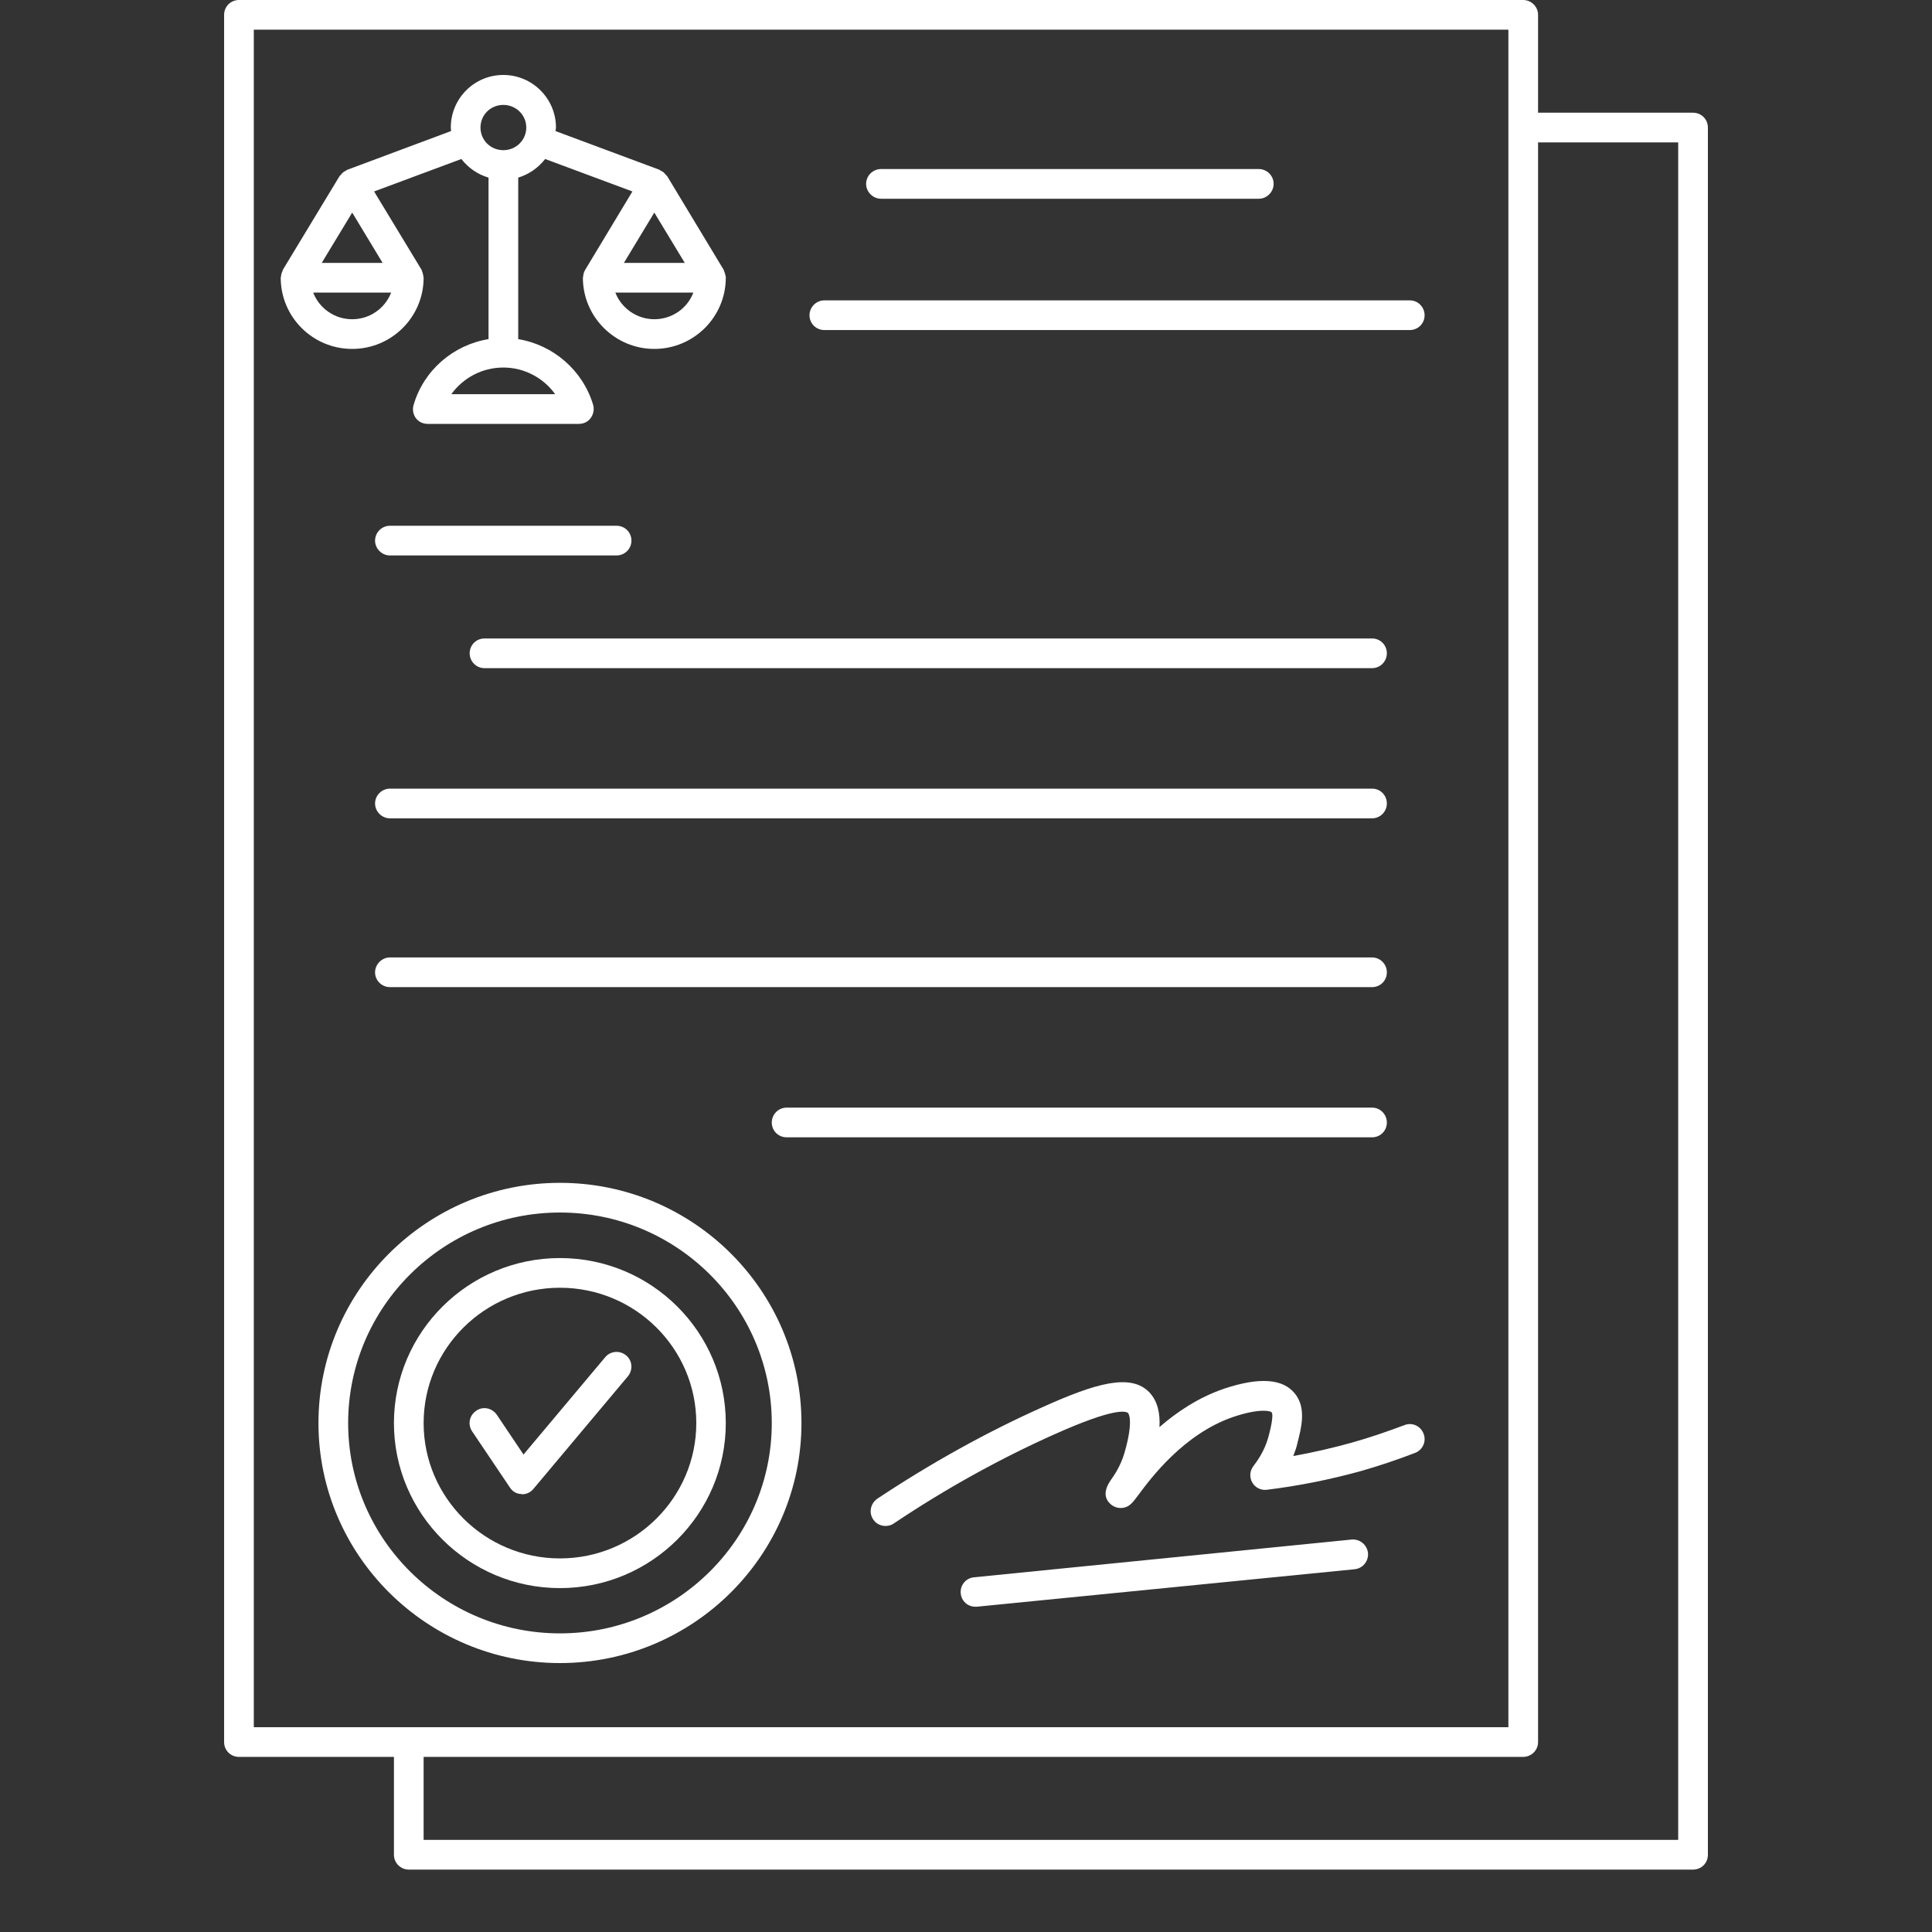
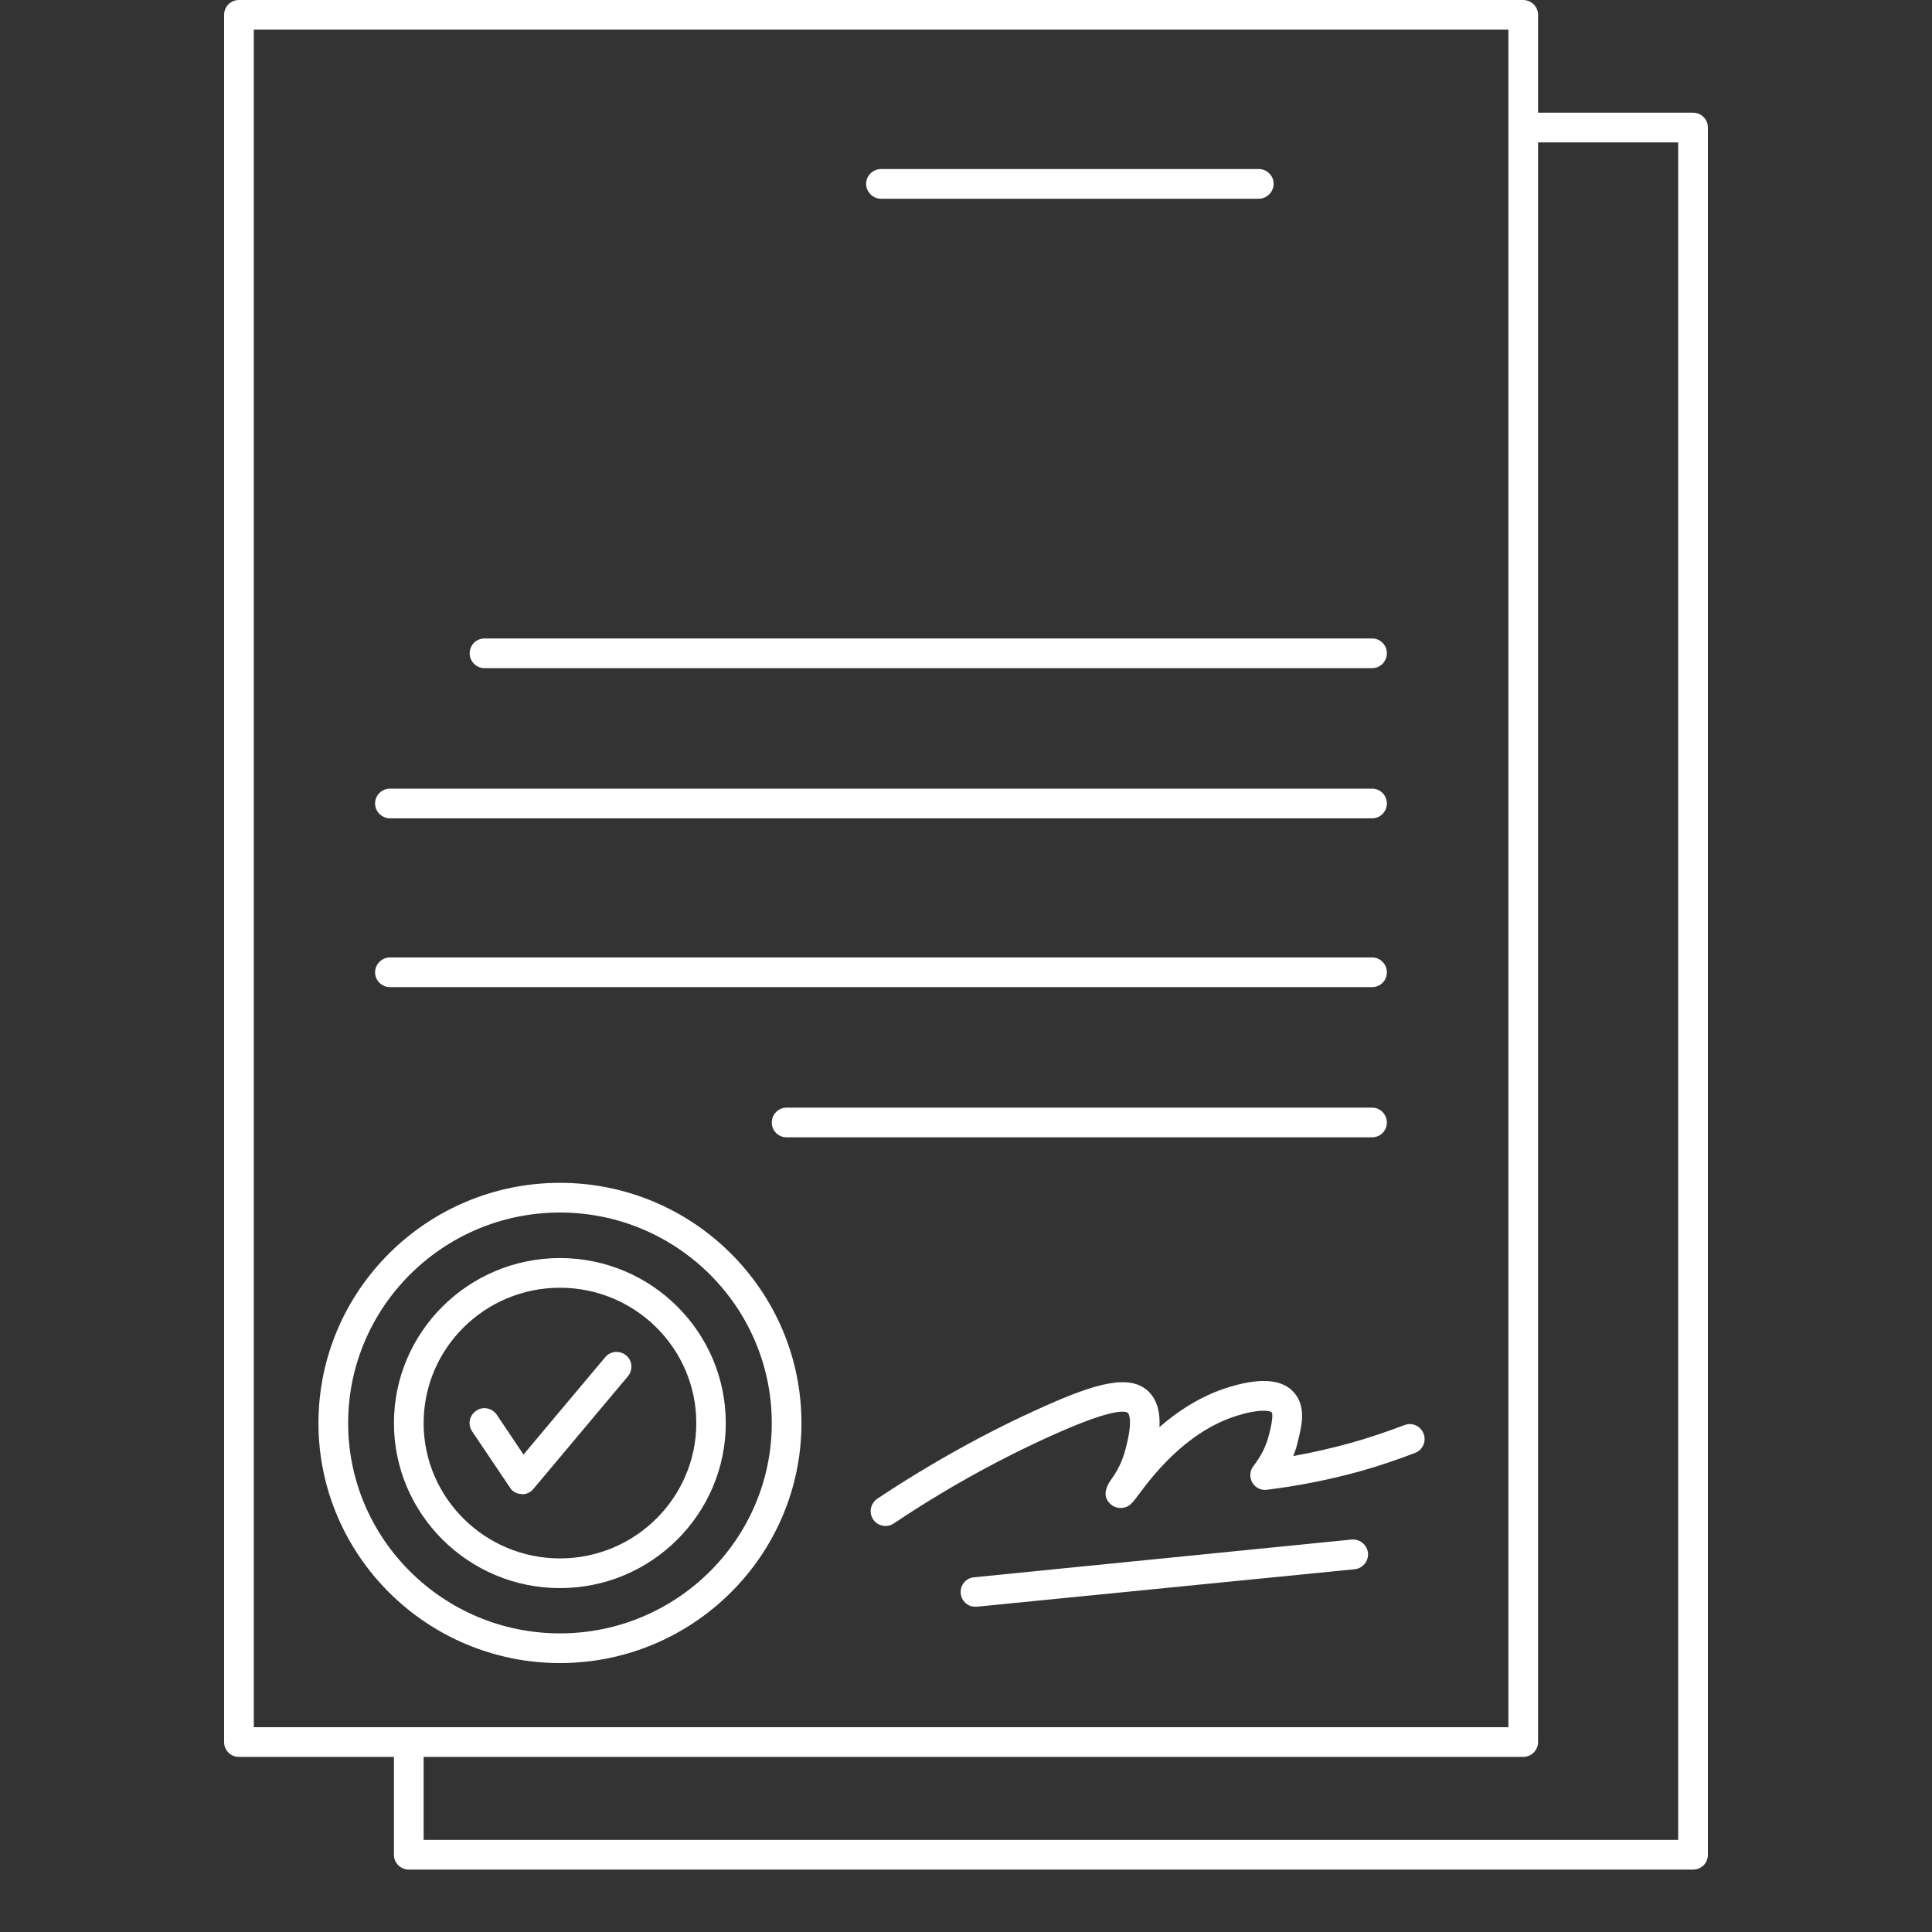
<svg xmlns="http://www.w3.org/2000/svg" width="40" viewBox="0 0 30 30" height="40" preserveAspectRatio="xMidYMid meet">
  <rect x="0" y="0" width="30" height="30" fill="#333333" stroke="none" />
  <defs>
    <clipPath id="27b8b64f3b">
      <path d="M 3.465 0 L 26.691 0 L 26.691 29.031 L 3.465 29.031 Z M 3.465 0 " clip-rule="nonzero" />
    </clipPath>
  </defs>
  <g clip-path="url(#27b8b64f3b)">
    <path fill="#ffffff" d="M 26.289 1.75 L 23.883 1.75 L 23.883 0.23 C 23.883 0.102 23.777 0 23.652 0 L 3.711 0 C 3.582 0 3.48 0.102 3.48 0.23 L 3.48 27.051 C 3.48 27.18 3.582 27.281 3.711 27.281 L 6.117 27.281 L 6.117 28.801 C 6.117 28.93 6.223 29.031 6.348 29.031 L 26.289 29.031 C 26.418 29.031 26.52 28.93 26.52 28.801 L 26.52 1.98 C 26.52 1.852 26.418 1.75 26.289 1.75 Z M 3.941 0.461 L 23.422 0.461 L 23.422 26.82 L 3.941 26.82 Z M 26.059 28.57 L 6.578 28.57 L 6.578 27.281 L 23.652 27.281 C 23.777 27.281 23.883 27.18 23.883 27.051 L 23.883 2.211 L 26.059 2.211 Z M 26.059 28.57 " fill-opacity="1" fill-rule="nonzero" />
  </g>
-   <path fill="#ffffff" d="M 6.578 4.312 C 6.578 4.305 6.578 4.301 6.574 4.297 C 6.574 4.281 6.57 4.266 6.566 4.25 C 6.562 4.234 6.559 4.223 6.551 4.207 C 6.551 4.203 6.551 4.199 6.547 4.191 L 5.809 2.973 L 7.164 2.469 C 7.27 2.605 7.414 2.707 7.586 2.758 L 7.586 5.266 C 7.039 5.355 6.578 5.75 6.422 6.289 C 6.402 6.355 6.414 6.434 6.457 6.492 C 6.5 6.551 6.57 6.582 6.641 6.582 L 8.988 6.582 C 9.062 6.582 9.129 6.551 9.172 6.492 C 9.215 6.434 9.23 6.355 9.211 6.289 C 9.051 5.75 8.59 5.355 8.047 5.266 L 8.047 2.758 C 8.215 2.707 8.359 2.605 8.465 2.469 L 9.82 2.973 L 9.086 4.191 C 9.082 4.199 9.082 4.203 9.078 4.207 C 9.07 4.223 9.066 4.234 9.062 4.25 C 9.059 4.266 9.055 4.281 9.055 4.297 C 9.055 4.301 9.051 4.305 9.051 4.312 C 9.051 4.922 9.551 5.418 10.16 5.418 C 10.773 5.418 11.27 4.922 11.27 4.312 C 11.27 4.305 11.27 4.301 11.27 4.297 C 11.266 4.281 11.262 4.266 11.258 4.25 C 11.254 4.234 11.25 4.223 11.242 4.207 C 11.242 4.203 11.242 4.199 11.238 4.191 L 10.359 2.734 C 10.352 2.727 10.344 2.723 10.34 2.715 C 10.328 2.703 10.32 2.691 10.312 2.684 C 10.297 2.668 10.281 2.66 10.262 2.652 C 10.254 2.648 10.25 2.641 10.242 2.637 L 8.625 2.035 C 8.629 2.016 8.633 2 8.633 1.98 C 8.633 1.531 8.266 1.164 7.816 1.164 C 7.363 1.164 7 1.531 7 1.98 C 7 2 7.004 2.016 7.004 2.035 L 5.391 2.637 C 5.383 2.641 5.375 2.648 5.367 2.652 C 5.352 2.66 5.336 2.668 5.32 2.684 C 5.309 2.691 5.301 2.703 5.293 2.715 C 5.285 2.723 5.277 2.727 5.273 2.734 L 4.391 4.191 C 4.391 4.199 4.391 4.203 4.387 4.207 C 4.379 4.223 4.375 4.238 4.371 4.25 C 4.367 4.266 4.363 4.281 4.363 4.297 C 4.363 4.301 4.359 4.305 4.359 4.312 C 4.359 4.922 4.855 5.418 5.469 5.418 C 6.082 5.418 6.578 4.922 6.578 4.312 Z M 10.16 3.301 L 10.633 4.082 L 9.688 4.082 Z M 10.16 4.957 C 9.887 4.957 9.648 4.785 9.555 4.543 L 10.766 4.543 C 10.676 4.785 10.438 4.957 10.16 4.957 Z M 8.621 6.121 L 7.008 6.121 C 7.191 5.867 7.488 5.707 7.816 5.707 C 8.141 5.707 8.438 5.867 8.621 6.121 Z M 7.816 1.629 C 8.012 1.629 8.172 1.785 8.172 1.98 C 8.172 2.176 8.012 2.332 7.816 2.332 C 7.617 2.332 7.461 2.176 7.461 1.98 C 7.461 1.785 7.617 1.629 7.816 1.629 Z M 5.941 4.082 L 4.996 4.082 L 5.469 3.301 Z M 4.863 4.543 L 6.074 4.543 C 5.98 4.785 5.746 4.957 5.469 4.957 C 5.191 4.957 4.957 4.785 4.863 4.543 Z M 4.863 4.543 " fill-opacity="1" fill-rule="nonzero" />
  <path fill="#ffffff" d="M 13.68 3.086 L 19.547 3.086 C 19.672 3.086 19.777 2.98 19.777 2.855 C 19.777 2.727 19.672 2.625 19.547 2.625 L 13.68 2.625 C 13.555 2.625 13.449 2.727 13.449 2.855 C 13.449 2.98 13.555 3.086 13.68 3.086 Z M 13.68 3.086 " fill-opacity="1" fill-rule="nonzero" />
-   <path fill="#ffffff" d="M 12.801 5.125 L 21.891 5.125 C 22.02 5.125 22.121 5.023 22.121 4.895 C 22.121 4.77 22.02 4.664 21.891 4.664 L 12.801 4.664 C 12.672 4.664 12.57 4.77 12.57 4.895 C 12.57 5.023 12.672 5.125 12.801 5.125 Z M 12.801 5.125 " fill-opacity="1" fill-rule="nonzero" />
-   <path fill="#ffffff" d="M 9.574 8.164 L 6.055 8.164 C 5.93 8.164 5.824 8.266 5.824 8.395 C 5.824 8.52 5.93 8.625 6.055 8.625 L 9.574 8.625 C 9.703 8.625 9.805 8.52 9.805 8.395 C 9.805 8.266 9.703 8.164 9.574 8.164 Z M 9.574 8.164 " fill-opacity="1" fill-rule="nonzero" />
  <path fill="#ffffff" d="M 7.293 10.145 C 7.293 10.27 7.395 10.375 7.523 10.375 L 21.305 10.375 C 21.434 10.375 21.535 10.27 21.535 10.145 C 21.535 10.016 21.434 9.914 21.305 9.914 L 7.523 9.914 C 7.395 9.914 7.293 10.016 7.293 10.145 Z M 7.293 10.145 " fill-opacity="1" fill-rule="nonzero" />
  <path fill="#ffffff" d="M 6.055 12.707 L 21.305 12.707 C 21.434 12.707 21.535 12.602 21.535 12.477 C 21.535 12.348 21.434 12.246 21.305 12.246 L 6.055 12.246 C 5.93 12.246 5.824 12.348 5.824 12.477 C 5.824 12.602 5.93 12.707 6.055 12.707 Z M 6.055 12.707 " fill-opacity="1" fill-rule="nonzero" />
  <path fill="#ffffff" d="M 6.055 15.328 L 21.305 15.328 C 21.434 15.328 21.535 15.227 21.535 15.098 C 21.535 14.973 21.434 14.867 21.305 14.867 L 6.055 14.867 C 5.93 14.867 5.824 14.973 5.824 15.098 C 5.824 15.227 5.93 15.328 6.055 15.328 Z M 6.055 15.328 " fill-opacity="1" fill-rule="nonzero" />
  <path fill="#ffffff" d="M 12.215 17.66 L 21.305 17.66 C 21.434 17.66 21.535 17.559 21.535 17.43 C 21.535 17.305 21.434 17.199 21.305 17.199 L 12.215 17.199 C 12.086 17.199 11.984 17.305 11.984 17.43 C 11.984 17.559 12.086 17.66 12.215 17.66 Z M 12.215 17.66 " fill-opacity="1" fill-rule="nonzero" />
  <path fill="#ffffff" d="M 12.445 22.098 C 12.445 20.039 10.762 18.367 8.695 18.367 C 6.629 18.367 4.945 20.039 4.945 22.098 C 4.945 24.152 6.629 25.824 8.695 25.824 C 10.762 25.824 12.445 24.152 12.445 22.098 Z M 5.406 22.098 C 5.406 20.293 6.883 18.828 8.695 18.828 C 10.508 18.828 11.984 20.293 11.984 22.098 C 11.984 23.898 10.508 25.363 8.695 25.363 C 6.883 25.363 5.406 23.898 5.406 22.098 Z M 5.406 22.098 " fill-opacity="1" fill-rule="nonzero" />
  <path fill="#ffffff" d="M 11.27 22.098 C 11.27 20.684 10.117 19.535 8.695 19.535 C 7.273 19.535 6.117 20.684 6.117 22.098 C 6.117 23.508 7.273 24.66 8.695 24.66 C 10.117 24.66 11.27 23.508 11.27 22.098 Z M 6.578 22.098 C 6.578 20.938 7.527 19.996 8.695 19.996 C 9.863 19.996 10.812 20.938 10.812 22.098 C 10.812 23.254 9.863 24.199 8.695 24.199 C 7.527 24.199 6.578 23.254 6.578 22.098 Z M 6.578 22.098 " fill-opacity="1" fill-rule="nonzero" />
  <path fill="#ffffff" d="M 9.723 21.047 C 9.625 20.965 9.48 20.977 9.398 21.074 L 8.129 22.586 L 7.715 21.969 C 7.641 21.863 7.5 21.832 7.395 21.906 C 7.289 21.977 7.258 22.117 7.332 22.227 L 7.918 23.098 C 7.957 23.16 8.023 23.199 8.098 23.199 C 8.102 23.203 8.105 23.203 8.109 23.203 C 8.176 23.203 8.242 23.172 8.285 23.117 L 9.75 21.371 C 9.832 21.273 9.82 21.125 9.723 21.047 Z M 9.723 21.047 " fill-opacity="1" fill-rule="nonzero" />
  <path fill="#ffffff" d="M 21.809 22.129 C 21.539 22.23 21.266 22.324 20.988 22.402 C 20.691 22.484 20.387 22.555 20.082 22.609 C 20.109 22.539 20.133 22.473 20.148 22.402 C 20.207 22.172 20.289 21.859 20.105 21.637 C 19.918 21.406 19.551 21.383 19.012 21.562 C 18.609 21.699 18.273 21.926 18.004 22.16 C 18.016 21.957 17.98 21.762 17.848 21.621 C 17.559 21.32 17.016 21.477 16.184 21.852 C 15.312 22.242 14.449 22.723 13.621 23.273 C 13.516 23.348 13.488 23.488 13.559 23.594 C 13.602 23.66 13.676 23.695 13.75 23.695 C 13.793 23.695 13.84 23.684 13.879 23.656 C 14.684 23.117 15.523 22.652 16.371 22.273 C 17.32 21.848 17.484 21.914 17.516 21.941 C 17.52 21.945 17.609 22.047 17.461 22.559 C 17.402 22.762 17.301 22.91 17.242 22.992 C 17.109 23.191 17.18 23.305 17.258 23.367 C 17.309 23.406 17.371 23.422 17.434 23.414 C 17.539 23.398 17.582 23.34 17.676 23.215 C 17.867 22.957 18.383 22.262 19.156 22 C 19.566 21.863 19.73 21.91 19.746 21.93 C 19.781 21.977 19.723 22.211 19.703 22.285 C 19.66 22.457 19.578 22.617 19.465 22.762 C 19.406 22.836 19.398 22.938 19.445 23.02 C 19.488 23.098 19.578 23.145 19.672 23.133 C 20.156 23.074 20.641 22.977 21.113 22.848 C 21.402 22.766 21.695 22.668 21.977 22.559 C 22.094 22.512 22.152 22.379 22.105 22.262 C 22.059 22.141 21.926 22.082 21.809 22.129 Z M 21.809 22.129 " fill-opacity="1" fill-rule="nonzero" />
  <path fill="#ffffff" d="M 20.988 23.906 L 15.125 24.492 C 14.996 24.504 14.906 24.617 14.918 24.742 C 14.93 24.863 15.027 24.949 15.145 24.949 C 15.152 24.949 15.16 24.949 15.168 24.949 L 21.035 24.367 C 21.16 24.355 21.254 24.242 21.242 24.113 C 21.227 23.988 21.117 23.895 20.988 23.906 Z M 20.988 23.906 " fill-opacity="1" fill-rule="nonzero" />
</svg>